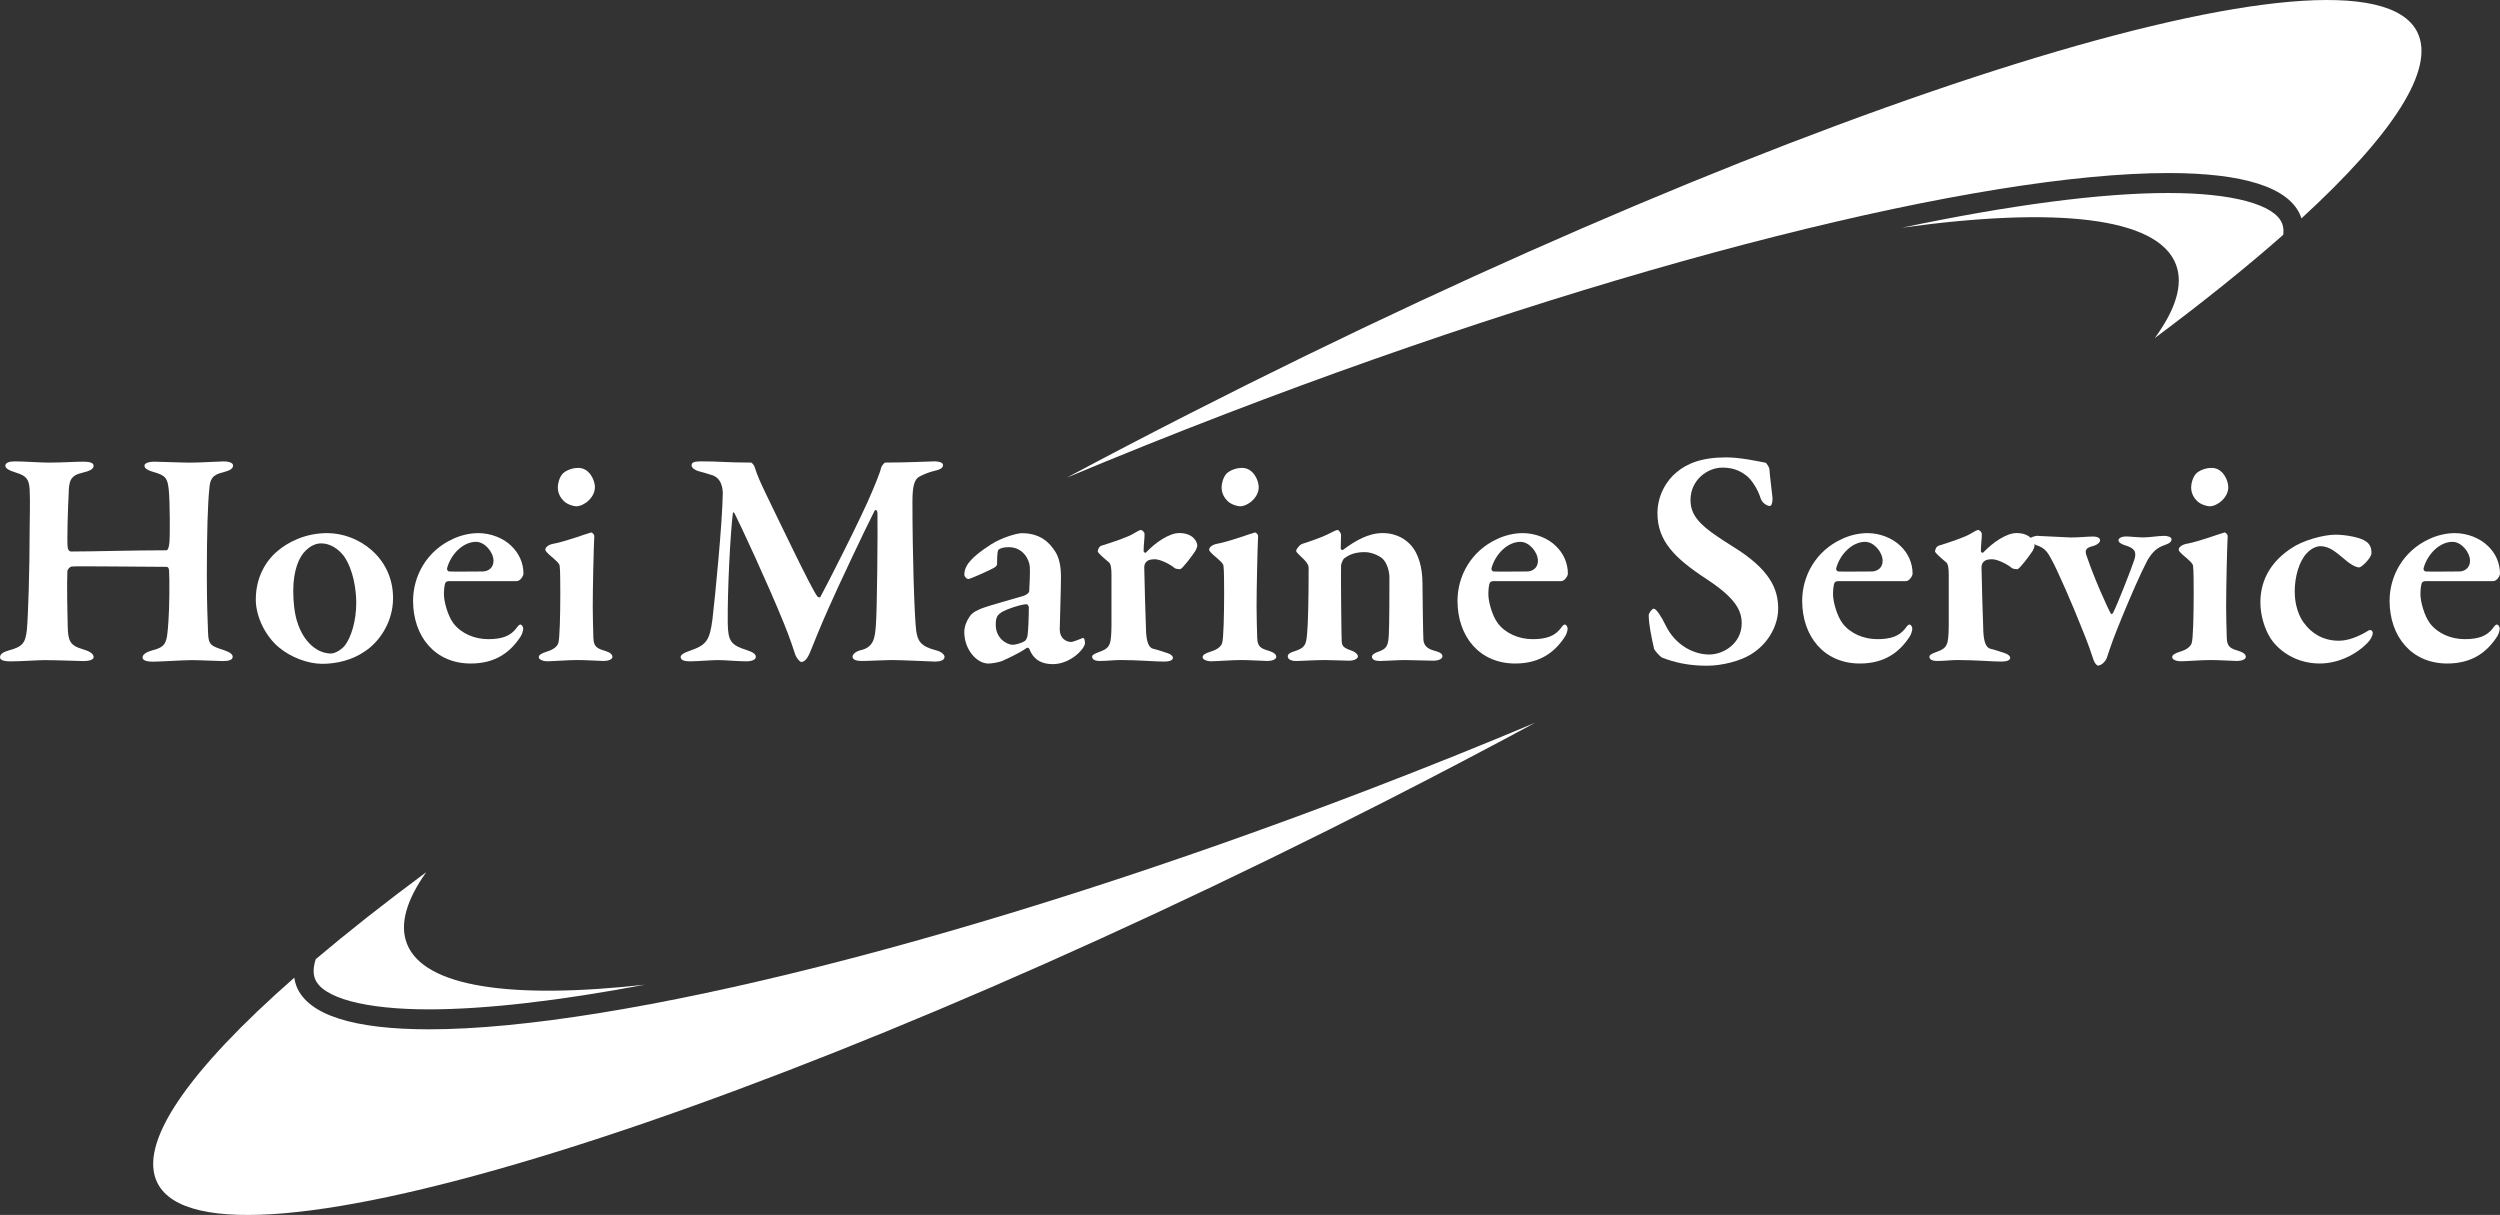
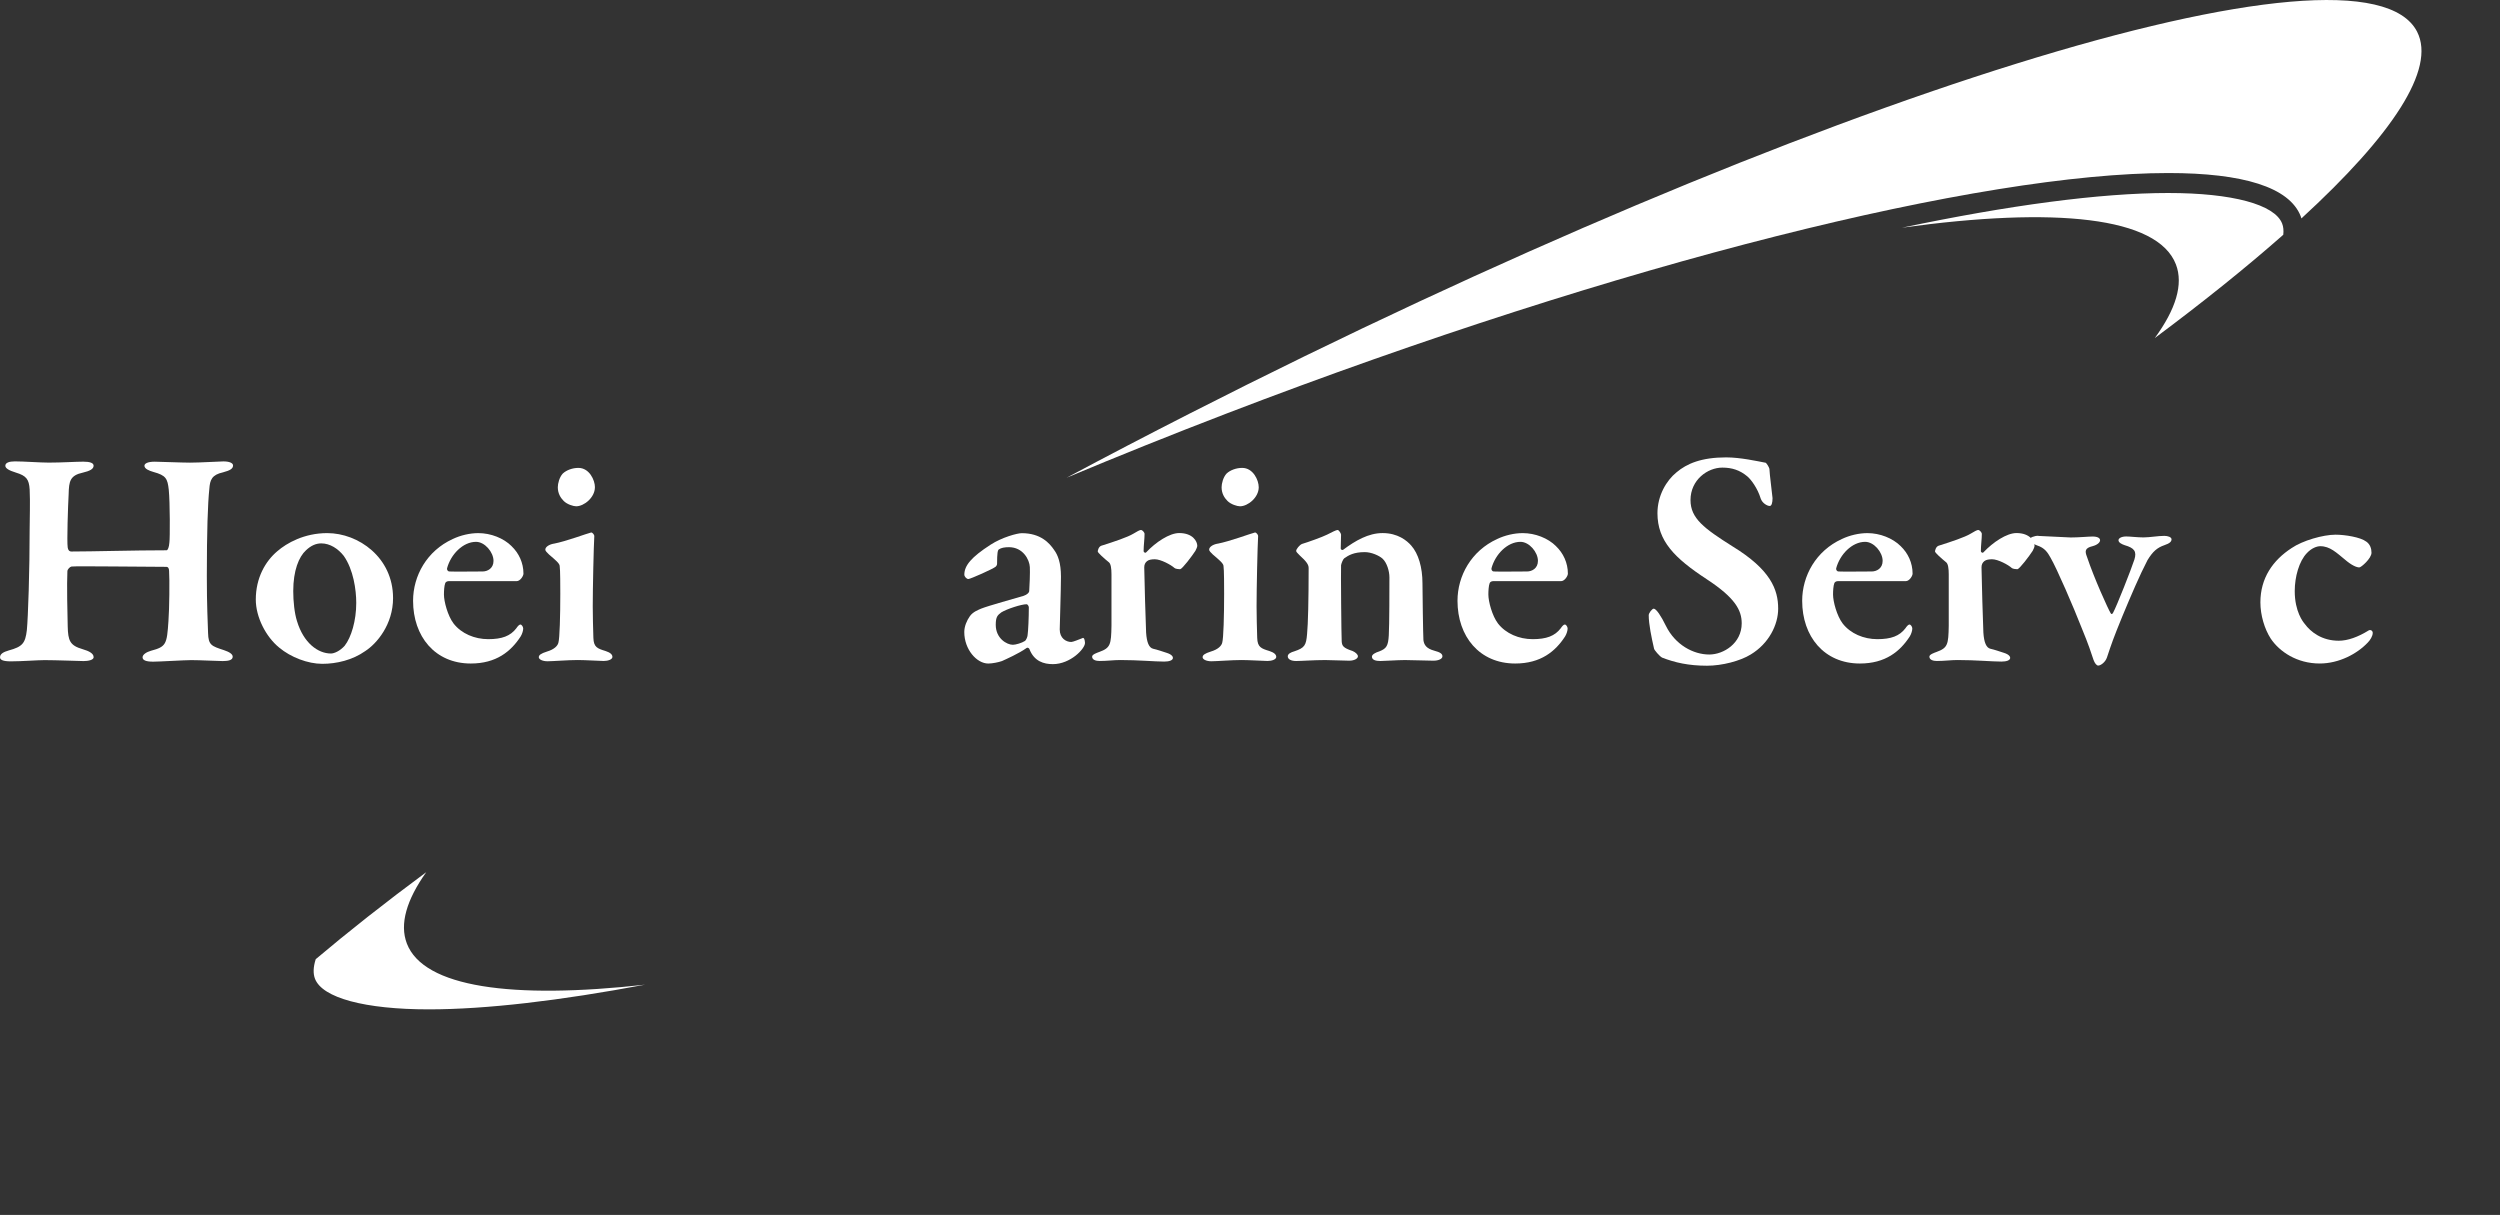
<svg xmlns="http://www.w3.org/2000/svg" id="_レイヤー_1" data-name="レイヤー 1" viewBox="0 0 870.6 423.09">
  <rect x="0" y="0" width="870.6" height="423.09" fill="#333333" stroke="none" />
  <defs>
    <style>
      .cls-1 {
        fill: #fff;
      }
    </style>
  </defs>
  <g>
    <path class="cls-1" d="M24.88,192.06c7.39,0,21.73-.43,33.13-.43.43,0,.87-1.09.98-2.72.22-1.41.22-14.12-.22-18.36-.43-3.91-.98-5-5.32-6.19-1.52-.43-3.15-1.09-3.15-2.17,0-.76,1.09-1.41,3.59-1.41,1.41,0,9.45.33,12.28.33,3.48,0,10.32-.43,11.62-.43,2.06,0,3.37.54,3.37,1.41,0,1.09-.98,1.74-3.48,2.39-3.91.87-4.56,2.61-4.78,5.76-.54,5.11-.87,14.88-.87,30.31,0,10.65.33,16.3.43,19.88.11,4.24,1.2,4.56,5.54,5.98,1.96.65,3.04,1.41,3.04,2.28,0,1.2-1.52,1.52-3.48,1.52-1.85,0-7.71-.33-10.97-.33-2.39,0-11.08.54-13.25.54-2.61,0-3.69-.54-3.69-1.52s1.41-1.85,2.93-2.28c5.32-1.41,5.54-2.28,6.08-10.32.33-4.35.43-14.56.22-17.49,0-.98-.43-1.41-.87-1.41-8.69,0-30.96-.33-33.13-.11-.54.11-1.41.98-1.41,1.63-.22,4.02,0,15.64.11,19.12.11,5.11.76,6.74,5.22,8.04,2.28.65,3.8,1.52,3.8,2.72.11,1.09-2.06,1.41-3.48,1.41-.76,0-9.78-.33-13.58-.33-2.5,0-8.04.43-11.73.43-2.82,0-3.8-.54-3.8-1.41,0-1.2,1.2-1.85,3.04-2.39,4.78-1.3,5.76-2.5,6.3-7.06.43-4.35.98-20.53.98-35.42,0-3.26.22-9.23,0-13.58-.22-3.59-1.2-4.78-4.78-5.87-2.5-.76-3.69-1.52-3.69-2.39,0-1.09,1.41-1.52,3.37-1.52,2.93,0,8.91.43,11.73.43,4.56,0,9.45-.33,12.06-.33,2.28,0,3.58.43,3.58,1.41,0,1.19-1.41,1.85-3.69,2.39-4.56.98-4.89,3.04-5,7.5-.22,3.91-.65,16.51-.33,18.58.11.87.54,1.41,1.3,1.41Z" />
    <path class="cls-1" d="M136.88,208.25c0,9.23-5.65,15.86-9.67,18.47-4.45,3.15-9.99,4.45-14.99,4.45s-10.97-2.28-14.99-5.65c-4.67-3.8-8.15-10.65-8.15-16.73,0-7.6,3.37-13.36,7.5-16.84,3.26-2.82,9.34-6.3,17.38-6.3,10.86,0,22.92,8.47,22.92,22.6ZM106.57,191.62c-2.5,2.28-4.45,7.06-4.45,14.23,0,3.59.43,7.71,1.3,10.43,2.28,7.6,7.28,11.3,11.84,11.3,1.09,0,3.15-.87,4.78-2.72,2.28-2.93,4.02-8.69,4.02-14.88,0-4.56-.98-11.62-4.35-16.4-1.96-2.5-4.78-4.35-7.82-4.35-1.85,0-3.59.76-5.32,2.39Z" />
    <path class="cls-1" d="M178.16,190.21c2.5,2.39,4.13,5.76,4.13,9.56,0,.76-1.09,2.61-2.39,2.61h-23.68c-.54,0-1.09.33-1.19.76-.33.87-.43,2.61-.43,3.91,0,2.39,1.3,7.39,3.37,10.1,2.72,3.48,7.28,5.43,12.06,5.43s7.71-1.09,9.78-3.8c.43-.65.98-1.3,1.41-1.3s.98.76.98,1.41-.33,1.85-.87,2.72c-3.37,5.21-8.47,9.45-17.38,9.45-12.49,0-20.1-9.45-20.1-21.84,0-8.69,4.78-17.38,13.8-21.51,2.72-1.3,5.97-2.06,8.91-2.06,4.35,0,8.8,1.74,11.62,4.56ZM155.68,197.92c-.11.54.33,1.09.76,1.09,2.82.11,6.19,0,11.62,0,1.74,0,3.8-1.09,3.8-3.69,0-3.04-3.04-6.63-6.08-6.63-4.56,0-8.8,4.35-10.1,9.23Z" />
    <path class="cls-1" d="M192.83,189.34c4.45-.87,11.3-3.48,13.04-3.91.54,0,1.09.87,1.09,1.2-.22,3.69-.54,18.25-.54,24.55,0,3.37.11,7.17.22,10.97.11,3.26,1.41,3.69,4.24,4.56,1.63.54,2.39,1.19,2.39,2.06s-1.52,1.41-3.04,1.41c-.76,0-6.63-.33-9.02-.33-3.48,0-8.69.43-10.54.43-1.74,0-3.04-.65-3.04-1.41s.76-1.3,2.82-1.96c2.61-.76,3.8-2.06,4.02-3.15.43-1.52.65-9.23.65-16.95,0-2.28,0-8.47-.22-9.78-.11-.87-1.41-1.96-3.69-3.91-.65-.65-1.3-1.19-1.3-1.74,0-.87,1.2-1.74,2.93-2.06ZM207.17,169.68c0,3.59-3.8,6.63-6.52,6.63-.98,0-3.15-.65-4.34-1.85-1.09-1.09-2.06-2.61-2.06-4.78,0-1.3.54-3.48,1.74-4.78,1.3-1.2,3.37-1.96,5.43-1.96,3.8,0,5.76,4.24,5.76,6.74Z" />
-     <path class="cls-1" d="M243.99,160.66c6.74,0,9.02.43,17.6.43.22,0,1.09.98,1.2,1.52.98,3.15,1.96,5.21,4.13,9.78,5.43,11.19,15.64,32.59,17.71,35.31.22.22.87.43.98.33,2.5-4.56,14.67-28.46,18.14-36.94.54-1.3,2.61-6.08,3.15-8.37.11-.43,1.09-1.63,1.3-1.63,7.6,0,16.3-.43,17.27-.43,1.3,0,2.93.33,2.93,1.3,0,1.09-1.2,1.63-3.15,2.06-1.74.43-3.15.98-4.89,1.85-1.85.87-2.61,3.15-2.61,8.69,0,18.25.65,39.65,1.3,45.08.54,3.59,1.52,5.43,6.95,6.84,1.85.43,2.93,1.52,2.93,2.28,0,1.2-1.63,1.63-3.26,1.63-1.2,0-11.41-.54-15.32-.54-1.96,0-7.82.33-10.32.33-1.74,0-3.15-.43-3.15-1.52,0-.98,1.52-1.96,3.04-2.28,4.45-1.09,4.78-4.45,5.11-8.8.43-5.32.65-33.35.54-38.78,0-1.09-.65-1.63-1.09-.76-3.59,7.06-12.71,26.4-15.86,33.57-2.83,6.3-5.11,12.06-6.52,15.54-1.3,3.15-2.5,3.37-3.04,3.37s-1.52-1.19-2.06-2.39c-.54-1.74-1.96-5.98-4.02-11.08-5.65-13.91-15.1-34.22-17.16-38.24-.33-.65-.65-.43-.65.33-.87,7.28-1.85,26.18-1.74,37.91.11,6.19,1.09,7.6,6.63,9.34,2.28.76,3.15,1.41,3.15,2.39,0,.87-1.3,1.52-3.15,1.52-3.26,0-7.39-.43-9.99-.43s-7.17.43-9.67.43c-1.63,0-3.37-.22-3.37-1.52,0-.76,1.09-1.41,2.93-2.06,5.97-2.06,7.17-3.48,8.15-11.08.98-8.26,3.48-34.11,3.59-43.78,0-1.41-.22-5.54-4.13-6.52-1.74-.54-3.15-.98-4.45-1.3-.76-.22-2.28-.98-2.28-1.96s.76-1.41,3.15-1.41Z" />
    <path class="cls-1" d="M367.08,191.51c1.3,1.74,2.39,4.45,2.39,9.34,0,4.24-.43,17.16-.43,18.36,0,3.04,2.17,4.35,4.02,4.35.54,0,2.72-.87,3.8-1.3.33-.22.43-.11.65.11.22.43.33,1.19.33,1.52,0,2.06-5.11,7.39-11.19,7.39-3.15,0-6.52-.98-8.15-5.21-.11-.43-.76-.65-.98-.43-2.72,1.96-7.17,3.91-8.58,4.56-1.2.43-3.37.87-4.78.87-4.02,0-8.36-4.89-8.36-10.97,0-1.96.87-4.02,1.96-5.54,1.09-1.52,2.93-2.17,3.91-2.61,2.39-.98,12.28-3.69,14.78-4.45,1.3-.43,1.96-1.2,1.96-1.63.11-.98.33-6.95.22-8.37-.11-2.61-2.39-6.95-7.28-6.95-1.52,0-2.72.22-3.48.76-.43.22-.65,1.3-.65,5,0,.43-.22.76-.43.98-.76.76-8.91,4.35-9.56,4.35s-1.41-.87-1.41-1.52c0-3.15,2.39-6.08,9.13-10.43,4.02-2.61,9.34-4.02,10.86-4.02,6.63,0,9.67,3.48,11.3,5.87ZM356.87,223.24c.54-.33.98-1.63.98-2.06.22-1.52.43-6.08.43-9.67,0-.43-.43-1.09-.76-1.09-1.85,0-6.84,1.63-8.8,2.82-1.3.98-1.96,1.52-1.96,4.35,0,4.78,3.91,6.95,5.97,6.95.98,0,3.15-.65,4.13-1.3Z" />
    <path class="cls-1" d="M383.7,189.99c4.13-1.3,9.02-2.93,10.97-4.13,1.2-.76,2.28-1.3,2.61-1.3.65,0,1.3.98,1.3,1.3,0,1.96-.33,4.02-.33,6.08,0,.33.54.76.87.43,3.37-3.59,8.15-6.74,11.52-6.74,4.78,0,6.3,2.93,6.3,4.45,0,.33-.33,1.19-.65,1.74-1.2,1.85-4.56,6.3-5.32,6.41-.43,0-1.63-.11-1.96-.43-1.19-1.09-4.78-3.04-6.84-3.04-.98,0-2.06.11-2.72.65-.65.54-.98,1.19-.98,2.17,0,2.17.54,21.08.65,22.71.22,3.37.98,5.32,2.5,5.65,1.09.22,3.37.98,4.67,1.41,1.74.54,2.17,1.3,2.17,1.74,0,.87-1.3,1.3-3.04,1.3-3.26,0-8.91-.54-15.32-.54-2.28,0-4.56.33-7.17.33-1.2,0-2.61-.33-2.61-1.52,0-.76,1.63-1.3,2.5-1.63,3.91-1.41,4.13-2.61,4.24-9.13v-17.93c0-1.96-.22-3.59-.87-4.13-1.74-1.41-3.91-3.37-3.91-3.8,0-.22.22-1.74,1.41-2.06Z" />
    <path class="cls-1" d="M424,189.34c4.45-.87,11.3-3.48,13.04-3.91.54,0,1.09.87,1.09,1.2-.22,3.69-.54,18.25-.54,24.55,0,3.37.11,7.17.22,10.97.11,3.26,1.41,3.69,4.24,4.56,1.63.54,2.39,1.19,2.39,2.06s-1.52,1.41-3.04,1.41c-.76,0-6.63-.33-9.02-.33-3.48,0-8.69.43-10.54.43-1.74,0-3.04-.65-3.04-1.41s.76-1.3,2.82-1.96c2.61-.76,3.8-2.06,4.02-3.15.43-1.52.65-9.23.65-16.95,0-2.28,0-8.47-.22-9.78-.11-.87-1.41-1.96-3.69-3.91-.65-.65-1.3-1.19-1.3-1.74,0-.87,1.2-1.74,2.93-2.06ZM438.34,169.68c0,3.59-3.8,6.63-6.52,6.63-.98,0-3.15-.65-4.35-1.85-1.09-1.09-2.06-2.61-2.06-4.78,0-1.3.54-3.48,1.74-4.78,1.3-1.2,3.37-1.96,5.43-1.96,3.8,0,5.76,4.24,5.76,6.74Z" />
    <path class="cls-1" d="M453.33,189.45c2.17-.65,7.06-2.39,8.8-3.26,1.74-.87,3.15-1.63,3.69-1.63.43,0,1.19,1.2,1.19,1.63,0,1.2-.11,3.8-.11,4.78,0,.65.76.54.76.54,4.35-3.26,8.91-5.87,13.8-5.87,5.32,0,8.47,2.61,9.99,4.35,2.5,2.82,3.91,7.6,3.91,13.15,0,2.28.22,18.25.33,19.77.22,1.63.98,2.93,3.8,3.69,2.06.54,2.82,1.09,2.82,1.96s-1.3,1.52-3.15,1.52c-2.61,0-6.84-.22-9.89-.22-2.72,0-7.06.33-8.58.33s-2.93-.33-2.93-1.52c0-.76,1.2-1.41,2.61-1.85,2.5-.98,3.04-1.96,3.26-5.54.22-3.59.22-17.06.22-20.21,0-2.17-.87-5.11-2.39-6.52-1.2-1.09-3.91-2.28-6.19-2.28-3.8,0-5.65,1.09-7.17,2.17-.43.33-.98,1.74-1.09,2.39-.11,1.85.11,25.2.22,26.51.11,1.52.43,2.28,3.8,3.37.98.43,1.85,1.19,1.85,1.85,0,.76-1.2,1.52-3.04,1.52-2.06,0-6.08-.22-8.36-.22-4.02,0-8.26.33-10.1.33s-2.93-.65-2.93-1.63c0-.87,1.09-1.41,2.28-1.74,3.59-1.2,4.13-2.06,4.45-6.08.33-3.26.54-11.95.54-22.92,0-1.2-.76-2.28-3.15-4.45-.87-.87-1.19-1.2-1.19-1.52,0-.65,1.19-2.06,1.96-2.39Z" />
    <path class="cls-1" d="M541.87,190.21c2.5,2.39,4.13,5.76,4.13,9.56,0,.76-1.09,2.61-2.39,2.61h-23.68c-.54,0-1.09.33-1.19.76-.33.87-.43,2.61-.43,3.91,0,2.39,1.3,7.39,3.37,10.1,2.72,3.48,7.28,5.43,12.06,5.43s7.71-1.09,9.78-3.8c.43-.65.98-1.3,1.41-1.3s.98.76.98,1.41-.33,1.85-.87,2.72c-3.37,5.21-8.47,9.45-17.38,9.45-12.49,0-20.1-9.45-20.1-21.84,0-8.69,4.78-17.38,13.8-21.51,2.72-1.3,5.97-2.06,8.91-2.06,4.35,0,8.8,1.74,11.62,4.56ZM519.39,197.92c-.11.54.33,1.09.76,1.09,2.82.11,6.19,0,11.62,0,1.74,0,3.8-1.09,3.8-3.69,0-3.04-3.04-6.63-6.08-6.63-4.56,0-8.8,4.35-10.1,9.23Z" />
    <path class="cls-1" d="M614.77,161.1c.43.11,1.3,1.63,1.41,2.17,0,1.41,1.09,9.78,1.09,10.21,0,1.63-.33,2.72-.98,2.72-.87,0-2.61-.98-3.15-2.61-1.09-3.59-3.37-6.63-4.67-7.71-2.61-2.17-5.32-3.04-8.69-3.04-5.11,0-11.08,4.24-11.08,11.3,0,6.41,4.78,9.89,14.56,16.08,13.36,8.15,15.97,15.1,15.97,21.73,0,5.65-3.26,12.17-9.56,15.97-3.69,2.28-9.99,3.91-15.21,3.91-6.41,0-11.19-1.09-15.64-2.82-.87-.43-2.82-2.72-2.82-3.15-.87-3.8-1.85-8.47-1.85-11.62,0-.76,1.19-2.28,1.74-2.28.87,0,2.61,2.61,4.24,5.98,3.26,6.63,9.56,9.99,15.1,9.99,5,0,11.3-3.91,11.3-10.86,0-4.56-2.28-8.91-12.28-15.43-11.08-7.28-17.06-13.25-17.06-22.92,0-6.19,3.15-11.41,6.63-14.23,3.59-3.04,8.69-5.21,17.27-5.21,5,0,10.76,1.3,13.69,1.85Z" />
    <path class="cls-1" d="M661.91,190.21c2.5,2.39,4.13,5.76,4.13,9.56,0,.76-1.09,2.61-2.39,2.61h-23.68c-.54,0-1.09.33-1.2.76-.33.87-.43,2.61-.43,3.91,0,2.39,1.3,7.39,3.37,10.1,2.72,3.48,7.28,5.43,12.06,5.43s7.71-1.09,9.78-3.8c.43-.65.98-1.3,1.41-1.3s.98.76.98,1.41-.33,1.85-.87,2.72c-3.37,5.21-8.47,9.45-17.38,9.45-12.49,0-20.1-9.45-20.1-21.84,0-8.69,4.78-17.38,13.8-21.51,2.72-1.3,5.98-2.06,8.91-2.06,4.34,0,8.8,1.74,11.62,4.56ZM639.43,197.92c-.11.54.33,1.09.76,1.09,2.82.11,6.19,0,11.62,0,1.74,0,3.8-1.09,3.8-3.69,0-3.04-3.04-6.63-6.08-6.63-4.56,0-8.8,4.35-10.1,9.23Z" />
    <path class="cls-1" d="M675.27,189.99c4.13-1.3,9.02-2.93,10.97-4.13,1.2-.76,2.28-1.3,2.61-1.3.65,0,1.3.98,1.3,1.3,0,1.96-.33,4.02-.33,6.08,0,.33.54.76.87.43,3.37-3.59,8.15-6.74,11.52-6.74,4.78,0,6.3,2.93,6.3,4.45,0,.33-.33,1.19-.65,1.74-1.2,1.85-4.56,6.3-5.32,6.41-.43,0-1.63-.11-1.96-.43-1.19-1.09-4.78-3.04-6.84-3.04-.98,0-2.06.11-2.72.65-.65.54-.98,1.19-.98,2.17,0,2.17.54,21.08.65,22.71.22,3.37.98,5.32,2.5,5.65,1.09.22,3.37.98,4.67,1.41,1.74.54,2.17,1.3,2.17,1.74,0,.87-1.3,1.3-3.04,1.3-3.26,0-8.91-.54-15.32-.54-2.28,0-4.56.33-7.17.33-1.2,0-2.61-.33-2.61-1.52,0-.76,1.63-1.3,2.5-1.63,3.91-1.41,4.13-2.61,4.24-9.13v-17.93c0-1.96-.22-3.59-.87-4.13-1.74-1.41-3.91-3.37-3.91-3.8,0-.22.22-1.74,1.41-2.06Z" />
    <path class="cls-1" d="M709.82,186.63c1.3,0,9.99.54,11.3.54,2.82,0,6.19-.33,7.6-.33,1.74,0,2.61.54,2.61,1.3s-.98,1.63-2.61,2.06c-2.72.65-2.72,1.74-1.96,3.69,2.5,7.5,7.39,18.25,8.26,19.66.33.54.65.22.87-.22,1.2-2.17,6.3-15.1,7.39-18.47.87-2.82,0-4.02-3.37-5-.98-.33-2.17-.87-2.17-1.74,0-.65.98-1.3,2.72-1.3,1.3,0,3.91.33,5.97.33,2.17,0,5.11-.54,7.28-.54,1.2,0,2.5.43,2.5,1.19s-.54,1.41-2.5,2.06c-2.5.87-4.02,2.17-5.87,5.21-2.72,5.21-5.87,12.6-8.8,19.66-3.15,7.71-3.69,9.34-5.32,14.23-.54,1.63-2.17,2.82-3.04,2.82-.54,0-1.2-.76-1.63-1.96-.76-2.28-1.63-5.11-4.24-11.41-2.72-6.95-8.47-20.32-10.75-24.23-.98-1.74-1.96-3.37-4.67-4.24-1.63-.65-2.61-1.09-2.61-2.06,0-.65,1.63-1.3,3.04-1.3Z" />
-     <path class="cls-1" d="M761.64,189.34c4.45-.87,11.3-3.48,13.04-3.91.54,0,1.09.87,1.09,1.2-.22,3.69-.54,18.25-.54,24.55,0,3.37.11,7.17.22,10.97.11,3.26,1.41,3.69,4.24,4.56,1.63.54,2.39,1.19,2.39,2.06s-1.52,1.41-3.04,1.41c-.76,0-6.63-.33-9.02-.33-3.48,0-8.69.43-10.54.43-1.74,0-3.04-.65-3.04-1.41s.76-1.3,2.82-1.96c2.61-.76,3.8-2.06,4.02-3.15.43-1.52.65-9.23.65-16.95,0-2.28,0-8.47-.22-9.78-.11-.87-1.41-1.96-3.69-3.91-.65-.65-1.3-1.19-1.3-1.74,0-.87,1.2-1.74,2.93-2.06ZM775.98,169.68c0,3.59-3.8,6.63-6.52,6.63-.98,0-3.15-.65-4.35-1.85-1.09-1.09-2.06-2.61-2.06-4.78,0-1.3.54-3.48,1.74-4.78,1.3-1.2,3.37-1.96,5.43-1.96,3.8,0,5.76,4.24,5.76,6.74Z" />
    <path class="cls-1" d="M824,188.58c1.41.98,1.85,2.5,1.85,3.91,0,1.96-3.59,5.11-4.24,5.11-.98,0-2.72-.76-5-2.72-2.93-2.39-5.22-4.67-8.58-4.67-1.19,0-3.04.65-4.67,2.39-2.72,2.82-4.24,8.26-4.24,13.25,0,7.17,2.93,10.76,3.48,11.41,2.06,2.82,5.97,5.87,11.84,5.87,3.15,0,6.74-1.3,10.43-3.59.54-.33,1.41,0,1.41.87,0,1.09-.87,2.5-1.74,3.37-3.69,3.91-10,7.28-16.73,7.28-7.93,0-14.01-4.13-17.06-8.69-2.17-3.37-3.59-8.15-3.59-12.6,0-8.47,4.35-14.67,10.86-18.9,3.8-2.61,10.97-4.67,15.32-4.67,3.26,0,8.69.87,10.65,2.39Z" />
-     <path class="cls-1" d="M866.47,190.21c2.5,2.39,4.13,5.76,4.13,9.56,0,.76-1.09,2.61-2.39,2.61h-23.68c-.54,0-1.09.33-1.2.76-.33.87-.43,2.61-.43,3.91,0,2.39,1.3,7.39,3.37,10.1,2.72,3.48,7.28,5.43,12.06,5.43s7.71-1.09,9.78-3.8c.43-.65.98-1.3,1.41-1.3s.98.76.98,1.41-.33,1.85-.87,2.72c-3.37,5.21-8.47,9.45-17.38,9.45-12.49,0-20.1-9.45-20.1-21.84,0-8.69,4.78-17.38,13.8-21.51,2.72-1.3,5.98-2.06,8.91-2.06,4.34,0,8.8,1.74,11.62,4.56ZM843.98,197.92c-.11.54.33,1.09.76,1.09,2.82.11,6.19,0,11.62,0,1.74,0,3.8-1.09,3.8-3.69,0-3.04-3.04-6.63-6.08-6.63-4.56,0-8.8,4.35-10.1,9.23Z" />
  </g>
  <g>
    <path class="cls-1" d="M755.11,67.21c-23.78,0-55.63,4.28-92.78,12.09,53.41-7.41,89.05-3.78,95.41,12.77,2.67,6.94-.04,15.65-7.35,25.65,17.03-12.69,32.02-24.74,44.74-35.97.16-1.48.04-2.79-.39-3.88-2.56-6.67-17.37-10.66-39.61-10.66h0" />
    <path class="cls-1" d="M841.75,11.08c-18.96-37.21-210.48,22.38-427.78,133.1-14.45,7.36-28.63,14.76-42.54,22.18,18.03-7.55,36.63-15.03,55.7-22.35,137.94-52.95,262.96-83.75,327.98-83.75h.01c25.83,0,42.17,4.86,46.11,15.12.09.23.14.46.21.69,31.72-29.09,46.9-52.05,40.3-65Z" />
-     <path class="cls-1" d="M149.32,358.45c-25.83,0-42.18-4.86-46.12-15.12-.35-.92-.57-1.88-.72-2.86-36.67,32.2-54.71,57.65-47.62,71.55,18.96,37.21,210.48-22.38,427.78-133.1,17.74-9.04,35.09-18.14,52-27.25-18.54,7.79-37.68,15.49-57.33,23.03-137.94,52.95-262.96,83.75-327.98,83.75Z" />
    <path class="cls-1" d="M141.68,328.56c-2.59-6.75-.11-15.18,6.75-24.83-14.26,10.56-27.13,20.7-38.48,30.29-.89,2.77-.94,5.05-.26,6.82,2.56,6.67,17.38,10.66,39.63,10.66,19.96,0,45.63-3.02,75.33-8.6-46.47,5.19-77.12.9-82.97-14.33Z" />
  </g>
</svg>